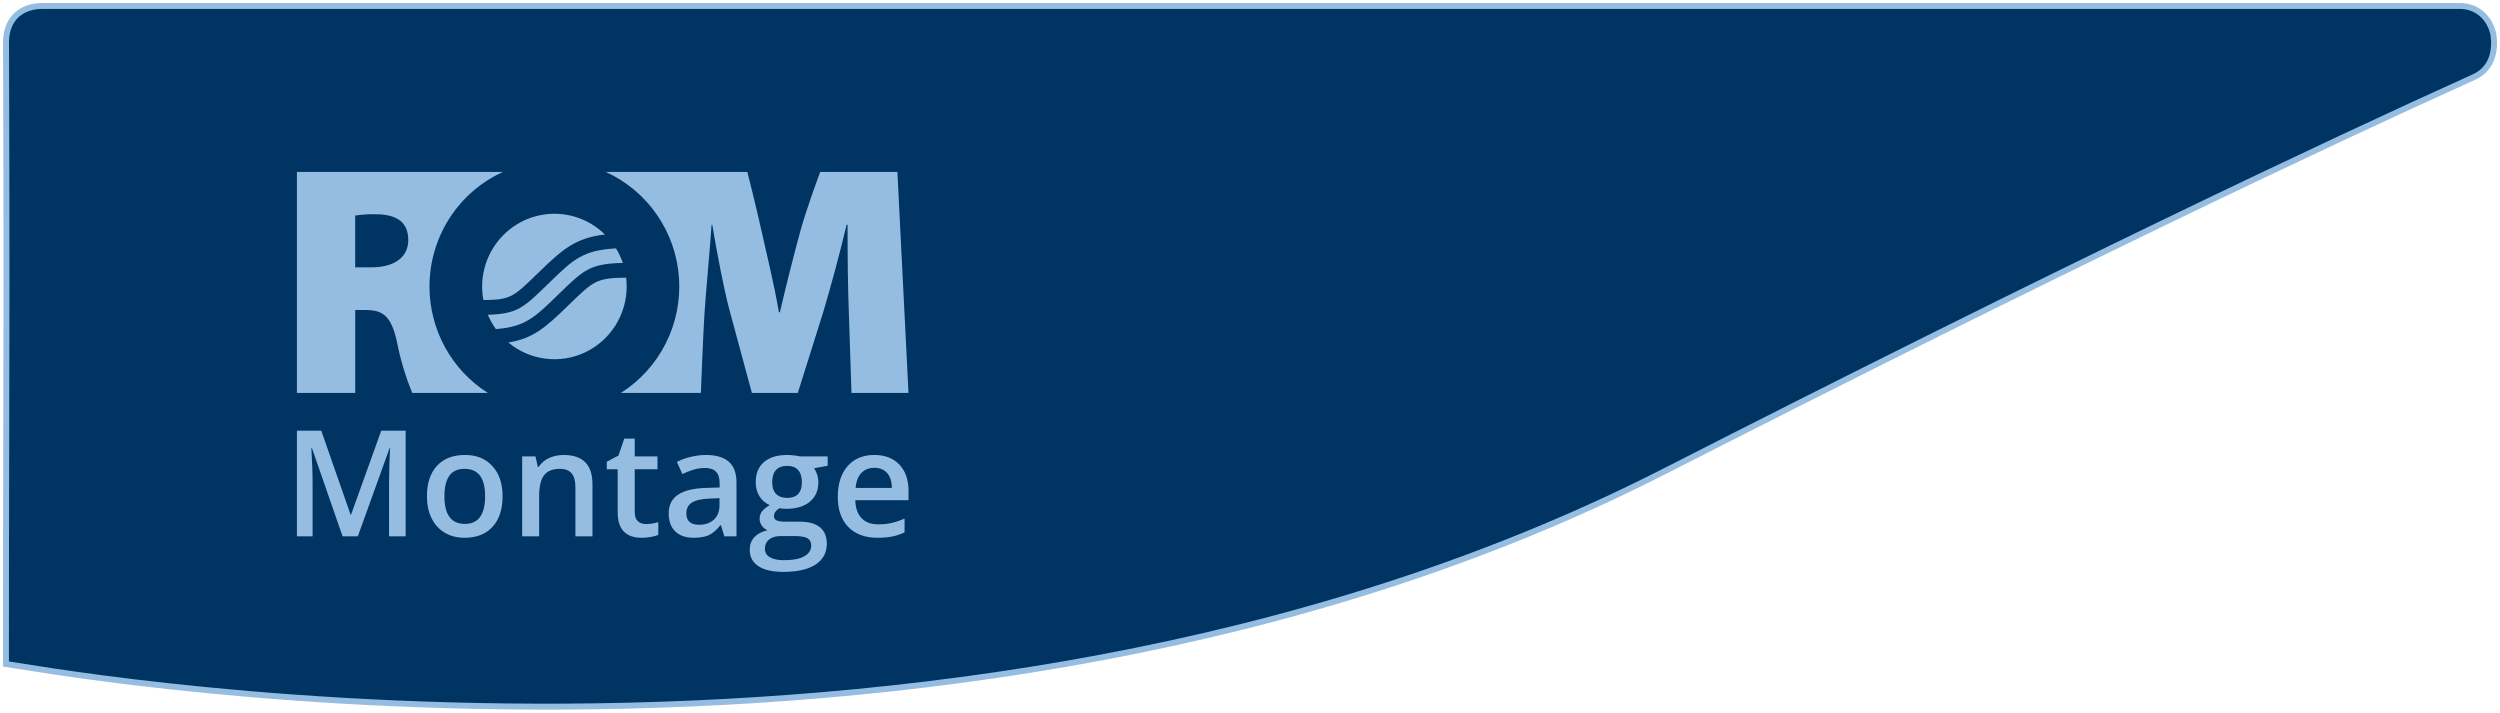
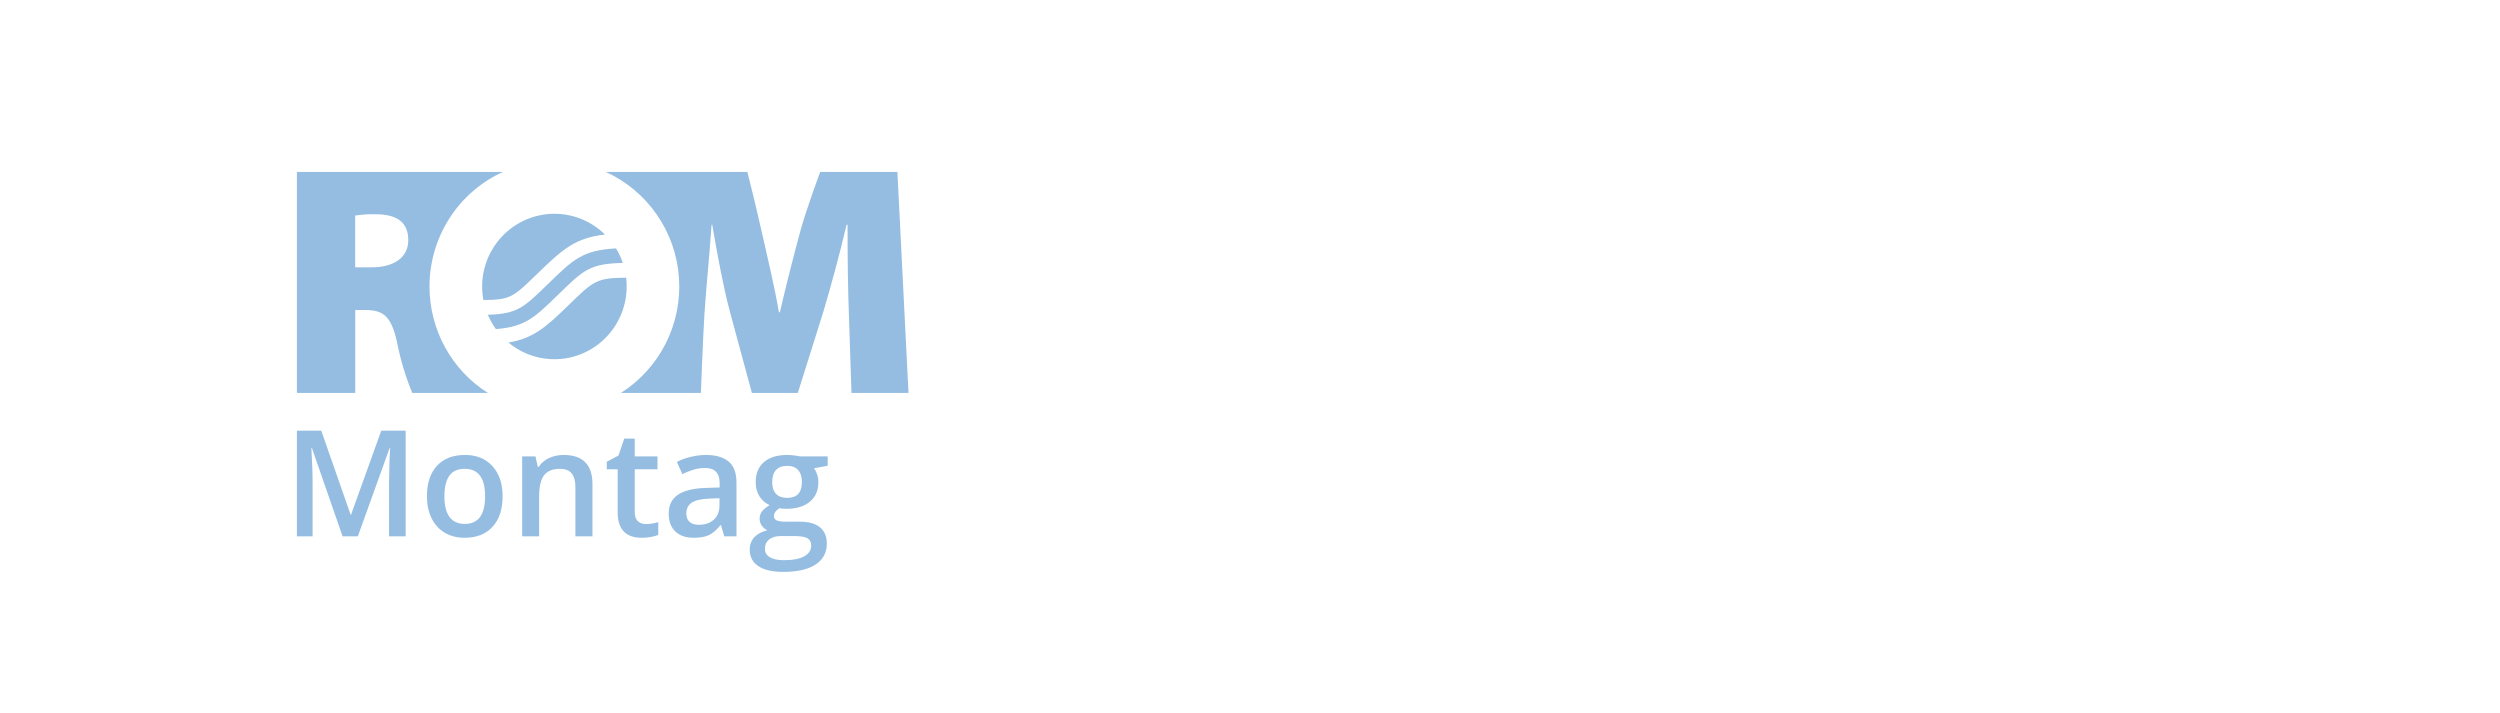
<svg xmlns="http://www.w3.org/2000/svg" width="421" height="120" viewBox="0 0 421 120" fill="none">
-   <path d="M416.711 12.934C391.306 24.408 347.82 44.929 280.26 79.388C219.186 110.536 149.797 118.663 95.483 118.99C68.329 119.153 44.954 117.372 28.287 115.546C19.95 114.633 13.294 113.713 8.675 113.015C6.37 112.666 1 111.82 1 111.82C1 111.82 1.015 79.707 1.06 67.921C1.156 44.335 1.015 7.19 1.015 7.16C1.022 2.692 4.072 1 7.136 1H414.197C417.269 1 419.329 3.123 419.894 5.824C420.244 8.236 419.857 11.45 416.711 12.934Z" fill="#003463" stroke="#94BDE1" />
  <path d="M72.326 48.251C72.326 44.178 73.492 40.187 75.686 36.763C77.881 33.338 81.013 30.628 84.7 28.953H50V66.169H59.821V52.201H61.412C64.487 52.201 65.857 53.137 66.844 57.555C67.415 60.503 68.28 63.393 69.422 66.169H82.155C79.145 64.264 76.665 61.62 74.944 58.483C73.223 55.346 72.326 51.823 72.326 48.243V48.251ZM62.472 45.024H59.813V36.303C60.955 36.122 62.113 36.048 63.263 36.081C67.154 36.081 68.753 37.682 68.753 40.441C68.753 43.201 66.583 45.024 62.472 45.024ZM152.99 66.169H143.389L142.949 52.808C142.786 48.612 142.729 43.644 142.729 37.846H142.566C141.415 42.757 139.882 48.341 138.675 52.422L134.351 66.169H126.619C126.619 66.169 123.772 55.682 122.899 52.422C121.839 48.464 120.811 42.921 119.938 37.846H119.832C119.465 43.135 118.943 48.169 118.633 52.808C118.413 56.142 118.029 66.169 118.029 66.169H104.562C107.776 64.132 110.386 61.25 112.107 57.842C113.828 54.434 114.603 50.616 114.342 46.797C114.081 42.979 112.801 39.308 110.623 36.163C108.453 33.018 105.476 30.53 102.009 28.953H125.852C125.852 28.953 127.255 34.447 128.266 39.004C129.18 43.118 130.403 48.062 131.17 52.587H131.333C132.377 48.062 133.715 42.823 134.784 38.898C135.795 35.194 138.12 28.953 138.12 28.953H151.122L152.99 66.169ZM81.404 50.542C81.07 48.768 81.127 46.945 81.576 45.204C82.024 43.455 82.848 41.837 83.99 40.441C85.132 39.054 86.568 37.937 88.183 37.165C89.806 36.401 91.576 35.999 93.363 35.999C96.544 35.999 99.594 37.247 101.87 39.489C96.944 40.064 94.798 41.895 90.63 45.96L90.54 46.042C86.437 50.041 85.981 50.493 81.413 50.526M93.991 49.622C90.043 53.474 88.436 55.034 83.509 55.42C82.971 54.672 82.514 53.859 82.155 53.005C87.123 52.858 88.167 51.839 92.269 47.832L92.359 47.75C96.528 43.685 98.126 42.133 103.738 41.829C104.211 42.601 104.595 43.422 104.88 44.276C99.35 44.4 98.257 45.459 94.08 49.54L93.999 49.63L93.991 49.622ZM105.443 46.756C105.5 47.249 105.533 47.742 105.533 48.234C105.533 50.558 104.88 52.833 103.64 54.804C102.401 56.767 100.639 58.335 98.55 59.329C96.462 60.322 94.138 60.692 91.845 60.396C89.553 60.109 87.392 59.164 85.613 57.678C89.782 56.996 91.87 55.165 95.72 51.412L95.81 51.33C99.962 47.282 100.467 46.797 105.451 46.764" fill="#94BDE1" />
-   <path d="M147.765 90.562C145.672 90.562 144.033 89.954 142.848 88.737C141.672 87.512 141.084 85.829 141.084 83.687C141.084 81.488 141.632 79.76 142.727 78.503C143.822 77.245 145.327 76.617 147.242 76.617C149.018 76.617 150.422 77.156 151.452 78.235C152.482 79.314 152.997 80.799 152.997 82.689V84.234H144.029C144.069 85.541 144.422 86.547 145.088 87.252C145.753 87.95 146.69 88.299 147.899 88.299C148.694 88.299 149.432 88.226 150.113 88.08C150.803 87.926 151.541 87.674 152.328 87.326V89.65C151.63 89.982 150.925 90.218 150.211 90.356C149.497 90.493 148.682 90.562 147.765 90.562ZM147.242 78.783C146.333 78.783 145.603 79.071 145.051 79.647C144.508 80.223 144.183 81.062 144.078 82.166H150.186C150.17 81.054 149.902 80.215 149.383 79.647C148.864 79.071 148.15 78.783 147.242 78.783Z" fill="#94BDE1" />
  <path d="M139.382 76.86V78.43L137.082 78.856C137.293 79.14 137.468 79.489 137.606 79.902C137.744 80.316 137.813 80.754 137.813 81.217C137.813 82.604 137.334 83.695 136.377 84.49C135.419 85.285 134.101 85.683 132.422 85.683C131.992 85.683 131.602 85.65 131.253 85.585C130.637 85.967 130.329 86.413 130.329 86.924C130.329 87.232 130.471 87.463 130.754 87.618C131.047 87.772 131.578 87.849 132.349 87.849H134.697C136.182 87.849 137.31 88.165 138.08 88.798C138.851 89.431 139.236 90.343 139.236 91.536C139.236 93.061 138.608 94.237 137.35 95.065C136.093 95.892 134.275 96.306 131.898 96.306C130.065 96.306 128.665 95.982 127.7 95.333C126.735 94.684 126.252 93.759 126.252 92.558C126.252 91.731 126.512 91.033 127.031 90.465C127.558 89.905 128.292 89.516 129.233 89.297C128.852 89.135 128.536 88.875 128.284 88.518C128.041 88.153 127.919 87.772 127.919 87.374C127.919 86.871 128.061 86.445 128.345 86.096C128.629 85.748 129.051 85.403 129.611 85.062C128.913 84.762 128.345 84.275 127.907 83.602C127.477 82.92 127.262 82.125 127.262 81.217C127.262 79.756 127.72 78.625 128.637 77.821C129.562 77.018 130.876 76.617 132.58 76.617C132.961 76.617 133.359 76.645 133.772 76.702C134.194 76.751 134.511 76.803 134.722 76.86H139.382ZM128.807 92.412C128.807 93.029 129.083 93.503 129.635 93.836C130.195 94.168 130.978 94.335 131.984 94.335C133.541 94.335 134.701 94.112 135.464 93.665C136.227 93.219 136.608 92.627 136.608 91.889C136.608 91.305 136.397 90.887 135.975 90.635C135.561 90.392 134.787 90.27 133.651 90.27H131.485C130.665 90.27 130.012 90.461 129.525 90.842C129.047 91.232 128.807 91.755 128.807 92.412ZM130.037 81.217C130.037 82.06 130.252 82.709 130.681 83.164C131.12 83.618 131.744 83.845 132.556 83.845C134.211 83.845 135.038 82.961 135.038 81.192C135.038 80.316 134.831 79.643 134.417 79.172C134.012 78.694 133.391 78.454 132.556 78.454C131.728 78.454 131.099 78.689 130.669 79.16C130.247 79.631 130.037 80.316 130.037 81.217Z" fill="#94BDE1" />
  <path d="M121.98 90.319L121.408 88.445H121.31C120.661 89.264 120.008 89.824 119.351 90.124C118.694 90.416 117.85 90.562 116.82 90.562C115.497 90.562 114.463 90.206 113.717 89.492C112.979 88.778 112.609 87.768 112.609 86.462C112.609 85.074 113.125 84.028 114.155 83.322C115.185 82.616 116.755 82.231 118.864 82.166L121.189 82.093V81.375C121.189 80.515 120.986 79.874 120.58 79.452C120.183 79.022 119.562 78.807 118.718 78.807C118.029 78.807 117.367 78.909 116.735 79.111C116.102 79.314 115.493 79.553 114.909 79.829L113.984 77.785C114.715 77.404 115.514 77.116 116.382 76.921C117.25 76.718 118.069 76.617 118.84 76.617C120.552 76.617 121.842 76.99 122.71 77.736C123.586 78.483 124.024 79.655 124.024 81.253V90.319H121.98ZM117.72 88.372C118.759 88.372 119.59 88.084 120.215 87.508C120.848 86.924 121.164 86.109 121.164 85.062V83.894L119.436 83.967C118.089 84.016 117.108 84.243 116.491 84.648C115.883 85.046 115.579 85.658 115.579 86.486C115.579 87.086 115.757 87.553 116.114 87.885C116.471 88.21 117.006 88.372 117.72 88.372Z" fill="#94BDE1" />
  <path d="M108.763 88.25C109.461 88.25 110.159 88.141 110.856 87.921V90.075C110.54 90.213 110.13 90.327 109.627 90.416C109.132 90.513 108.617 90.562 108.082 90.562C105.372 90.562 104.017 89.134 104.017 86.279V79.026H102.18V77.76L104.151 76.714L105.125 73.866H106.889V76.86H110.722V79.026H106.889V86.23C106.889 86.919 107.059 87.431 107.4 87.763C107.749 88.088 108.203 88.25 108.763 88.25Z" fill="#94BDE1" />
  <path d="M99.772 90.319H96.9V82.044C96.9 81.006 96.689 80.231 96.267 79.72C95.854 79.209 95.192 78.953 94.284 78.953C93.075 78.953 92.191 79.31 91.631 80.024C91.071 80.738 90.791 81.935 90.791 83.614V90.319H87.932V76.86H90.171L90.572 78.625H90.718C91.124 77.984 91.7 77.489 92.446 77.14C93.193 76.791 94.02 76.617 94.929 76.617C98.158 76.617 99.772 78.26 99.772 81.545V90.319Z" fill="#94BDE1" />
  <path d="M84.635 83.565C84.635 85.764 84.072 87.48 82.944 88.713C81.816 89.946 80.247 90.562 78.235 90.562C76.977 90.562 75.866 90.278 74.9 89.711C73.935 89.143 73.193 88.327 72.673 87.265C72.154 86.202 71.894 84.969 71.894 83.565C71.894 81.383 72.454 79.679 73.574 78.454C74.693 77.229 76.271 76.617 78.308 76.617C80.255 76.617 81.796 77.245 82.932 78.503C84.068 79.752 84.635 81.44 84.635 83.565ZM74.839 83.565C74.839 86.672 75.987 88.226 78.283 88.226C80.555 88.226 81.691 86.672 81.691 83.565C81.691 80.49 80.547 78.953 78.259 78.953C77.058 78.953 76.186 79.351 75.643 80.146C75.107 80.941 74.839 82.081 74.839 83.565Z" fill="#94BDE1" />
  <path d="M57.691 90.319L52.531 75.461H52.434C52.572 77.667 52.641 79.736 52.641 81.667V90.319H50V72.528H54.101L59.042 86.68H59.115L64.201 72.528H68.314V90.319H65.516V81.521C65.516 80.636 65.536 79.484 65.576 78.065C65.625 76.645 65.666 75.785 65.698 75.485H65.601L60.258 90.319H57.691Z" fill="#94BDE1" />
</svg>